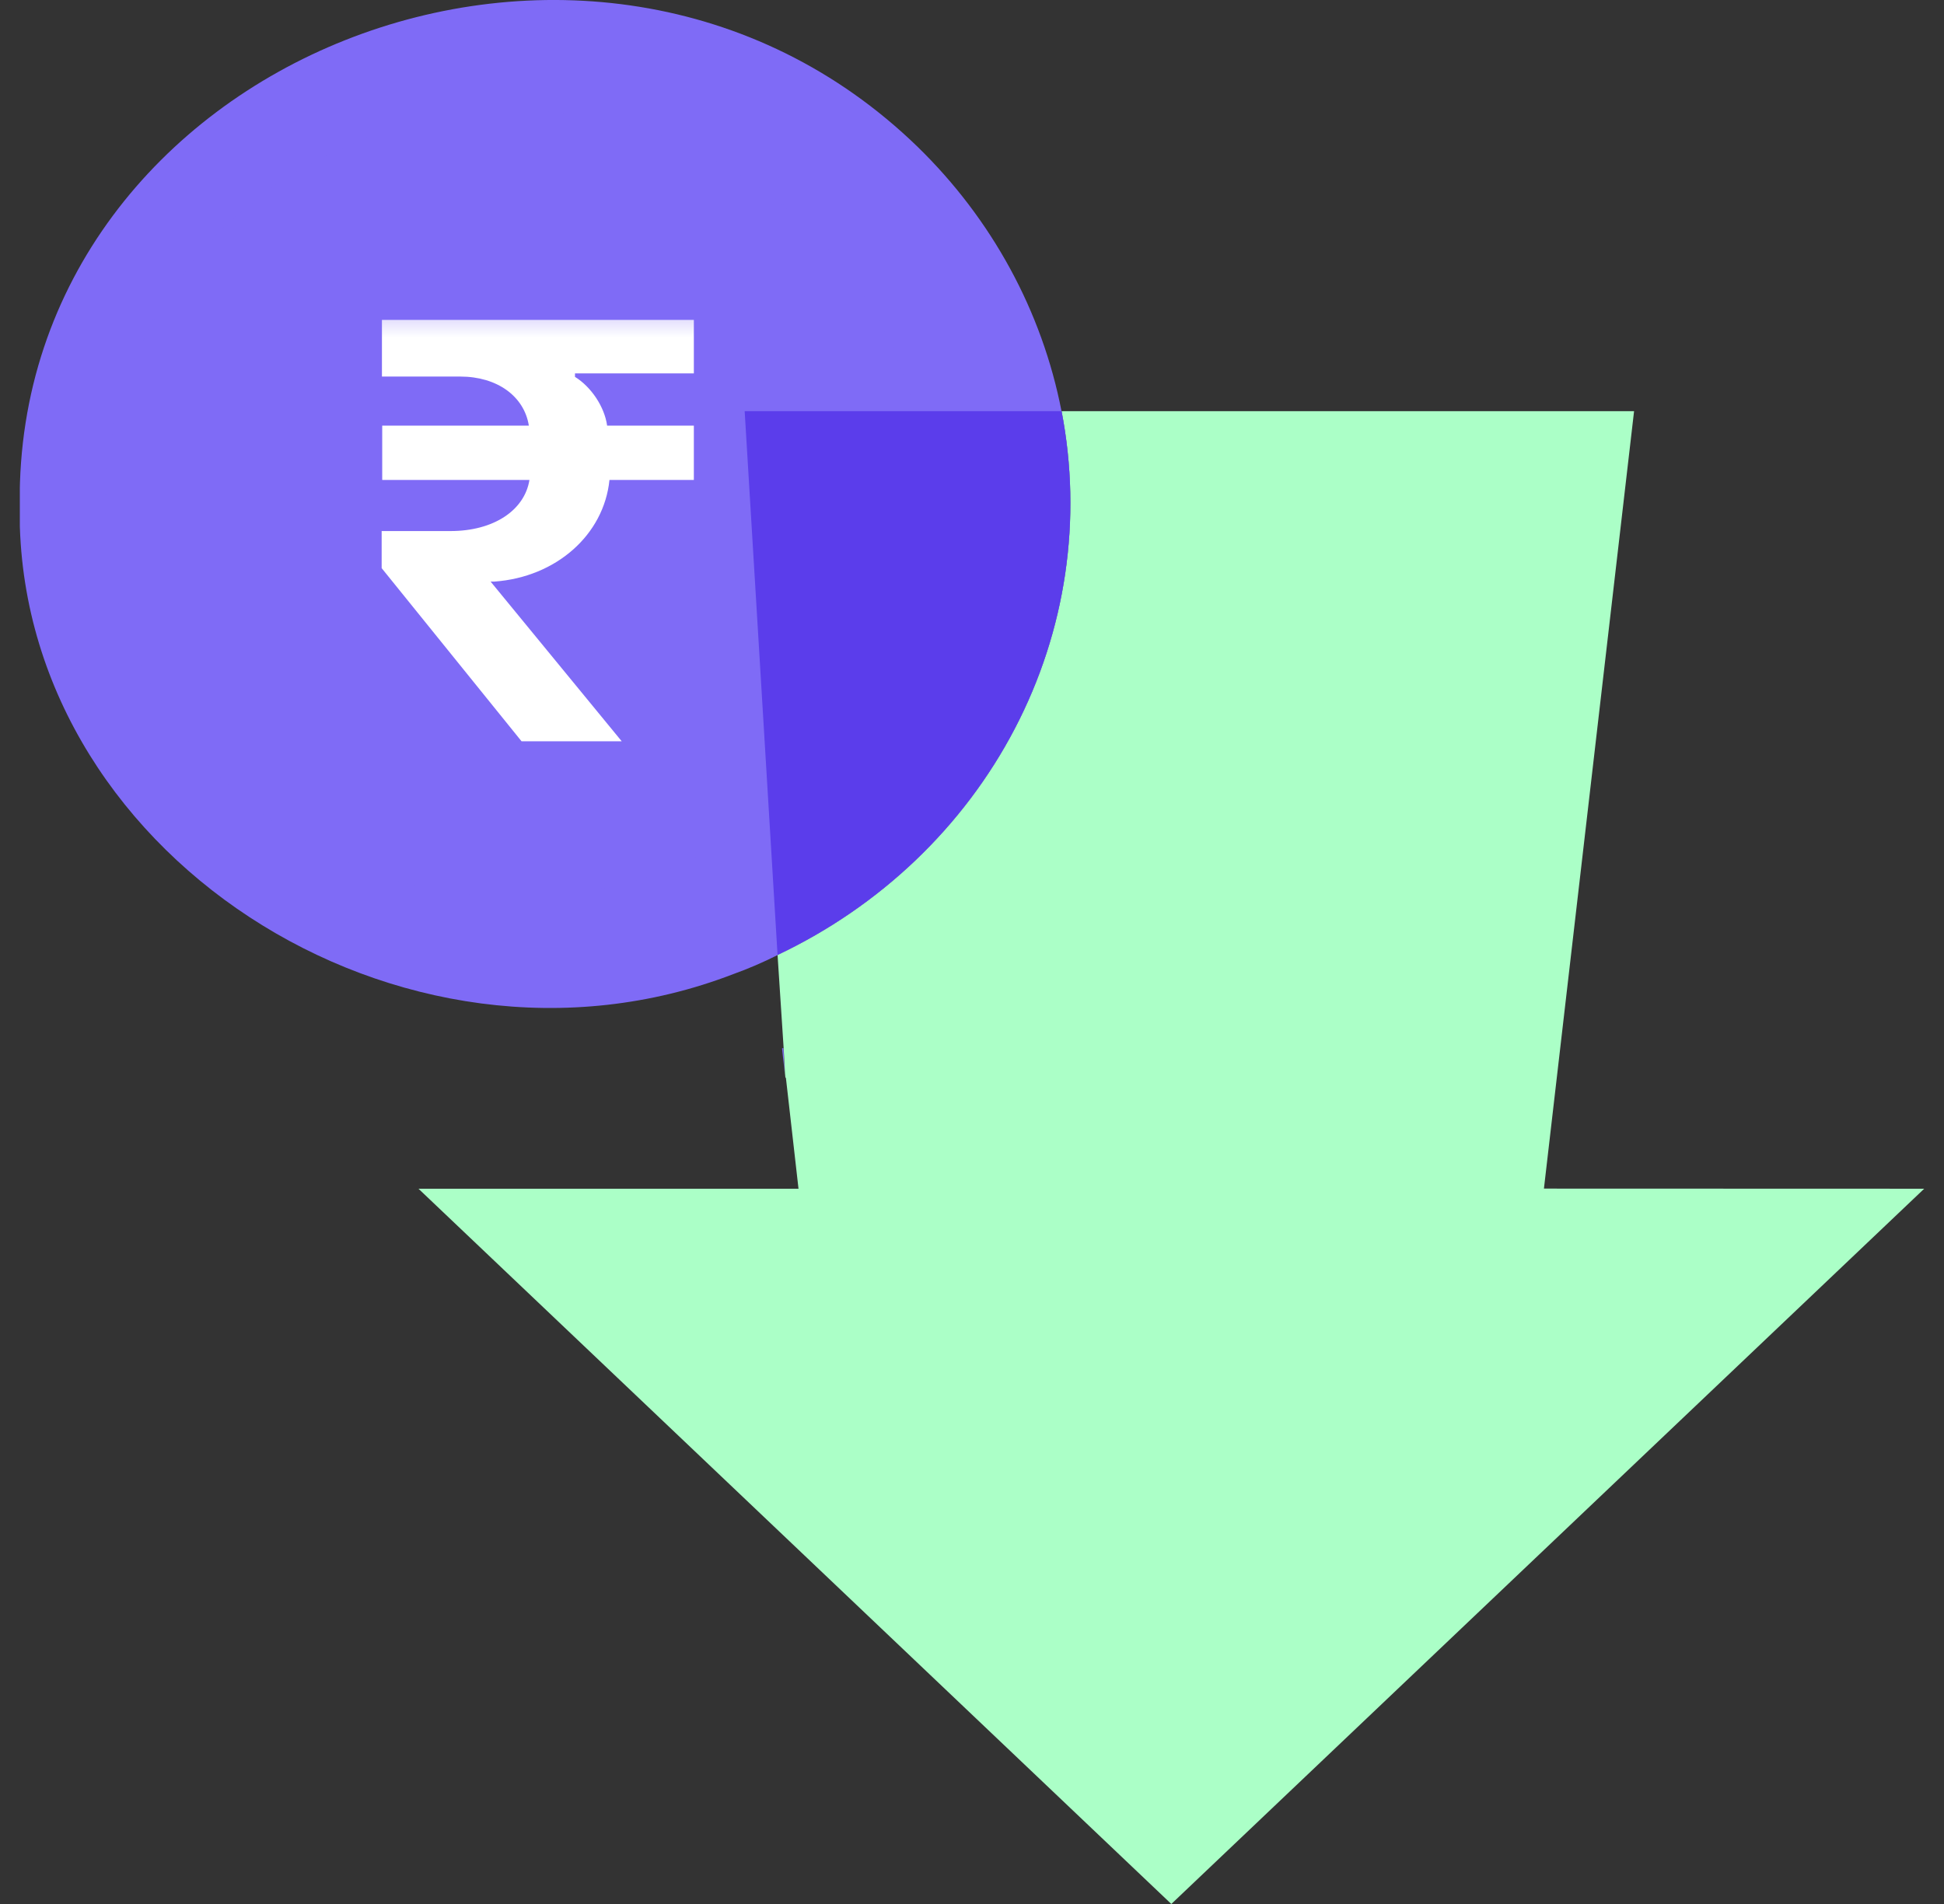
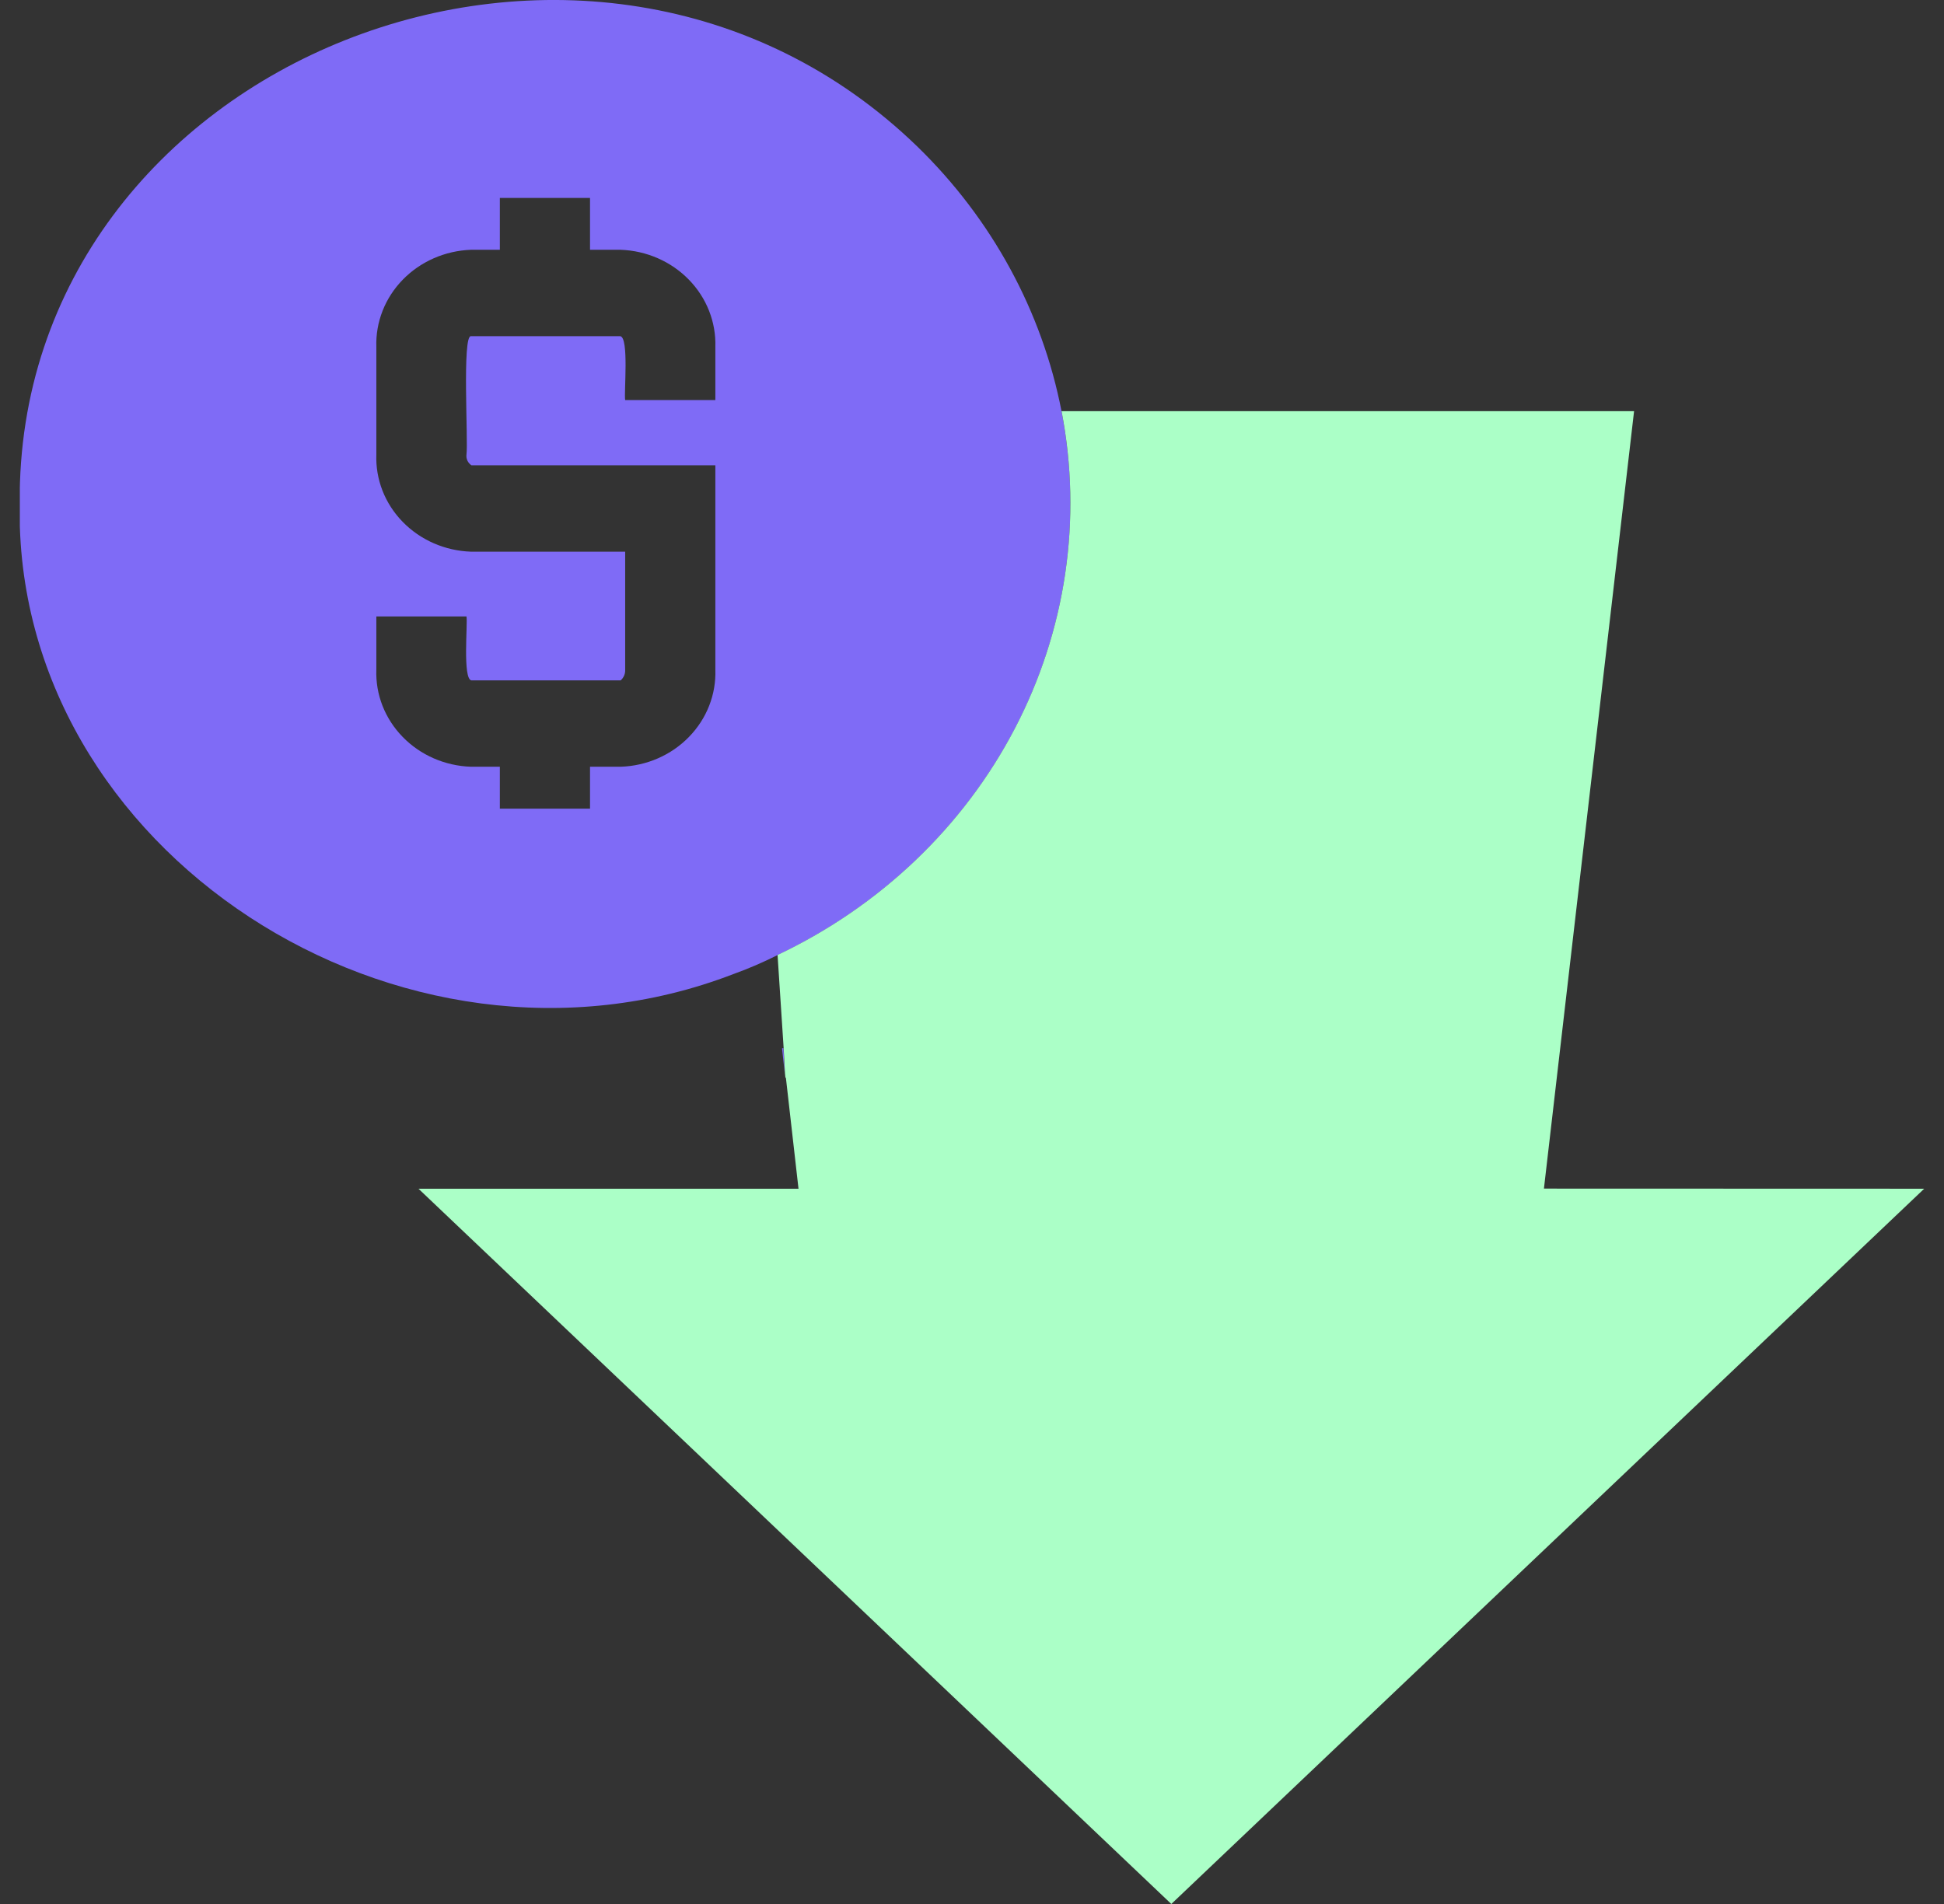
<svg xmlns="http://www.w3.org/2000/svg" width="49" height="48" viewBox="0 0 49 48" fill="none">
  <rect x="0" y="0" width="49" height="48" fill="#333333" stroke="none" />
  <g clip-path="url(#clip0_10_1259)">
    <path d="M26.757 10.369C26.268 7.852 25.006 5.531 23.133 3.705C14.928 -4.265 0.406 1.495 0.497 12.688C0.327 21.465 10.122 27.78 18.485 24.557C18.866 24.42 19.238 24.259 19.599 24.078C22.186 22.851 24.285 20.848 25.578 18.374C26.869 15.9 27.284 13.089 26.757 10.369ZM18.031 10.086H15.758C15.724 9.912 15.86 8.507 15.633 8.475H11.872C11.645 8.442 11.804 11.12 11.758 11.458C11.751 11.51 11.759 11.563 11.781 11.611C11.803 11.659 11.838 11.7 11.883 11.73H18.031V16.881C18.053 17.509 17.814 18.119 17.366 18.578C16.919 19.038 16.3 19.308 15.644 19.33H14.872V20.387H12.599V19.33H11.872C11.216 19.308 10.597 19.038 10.15 18.578C9.702 18.119 9.463 17.509 9.486 16.881V15.541H11.758C11.792 15.715 11.656 17.12 11.883 17.153H15.644C15.683 17.118 15.713 17.076 15.733 17.029C15.752 16.982 15.761 16.931 15.758 16.881V13.908H11.872C11.216 13.886 10.597 13.615 10.15 13.156C9.702 12.697 9.463 12.086 9.486 11.458V8.747C9.465 8.119 9.705 7.51 10.152 7.051C10.599 6.592 11.217 6.321 11.872 6.297H12.599V4.99H14.872V6.297H15.644C16.299 6.321 16.917 6.592 17.364 7.051C17.811 7.51 18.051 8.119 18.031 8.747V10.086ZM19.746 26.419C19.735 26.419 19.724 26.43 19.712 26.43L19.78 27.061L19.746 26.419Z" fill="#7F6BF6" />
    <path d="M48.501 29.968L29.524 48L10.548 29.968H20.127L19.809 27.17H19.797L19.786 27.061L19.752 26.419L19.599 24.075C22.186 22.848 24.285 20.845 25.577 18.371C26.869 15.897 27.284 13.086 26.757 10.366H41.188L38.916 29.965L48.501 29.968Z" fill="#ABFFC7" />
-     <path d="M23.357 12.706C23.357 14.667 22.75 16.584 21.613 18.214C20.476 19.845 18.86 21.116 16.969 21.866C15.078 22.617 12.998 22.813 10.991 22.43C8.984 22.048 7.14 21.104 5.693 19.717C4.246 18.33 3.26 16.564 2.861 14.64C2.462 12.717 2.667 10.723 3.45 8.911C4.233 7.1 5.559 5.551 7.261 4.462C8.962 3.372 10.963 2.791 13.009 2.791C15.754 2.791 18.386 3.835 20.326 5.695C22.266 7.554 23.357 10.076 23.357 12.706Z" fill="#7F6BF6" />
-     <path d="M19.599 24.075L18.77 10.366H26.758C27.284 13.086 26.87 15.897 25.578 18.371C24.286 20.845 22.187 22.848 19.599 24.075Z" fill="#5B3DEB" />
    <mask id="mask0_10_1259" style="mask-type:luminance" maskUnits="userSpaceOnUse" x="8" y="7" width="11" height="23">
-       <path d="M18.929 7.465H8.545V29.183H18.929V7.465Z" fill="white" />
-     </mask>
+       </mask>
    <g mask="url(#mask0_10_1259)">
      <path d="M12.366 14.662L15.671 18.688H13.146L9.62 14.323V13.388H11.357C12.432 13.388 13.22 12.873 13.345 12.1H9.634V10.73H13.33C13.212 9.987 12.528 9.493 11.6 9.493H9.627V8.065H17.489V9.413H14.493V9.501C14.898 9.751 15.237 10.252 15.303 10.73H17.489V12.1H15.362C15.222 13.484 14.015 14.551 12.461 14.662H12.366Z" fill="white" />
    </g>
  </g>
  <defs>
    <clipPath id="clip0_10_1259">
      <rect width="48" height="48" fill="white" transform="translate(0.5)" />
    </clipPath>
  </defs>
</svg>